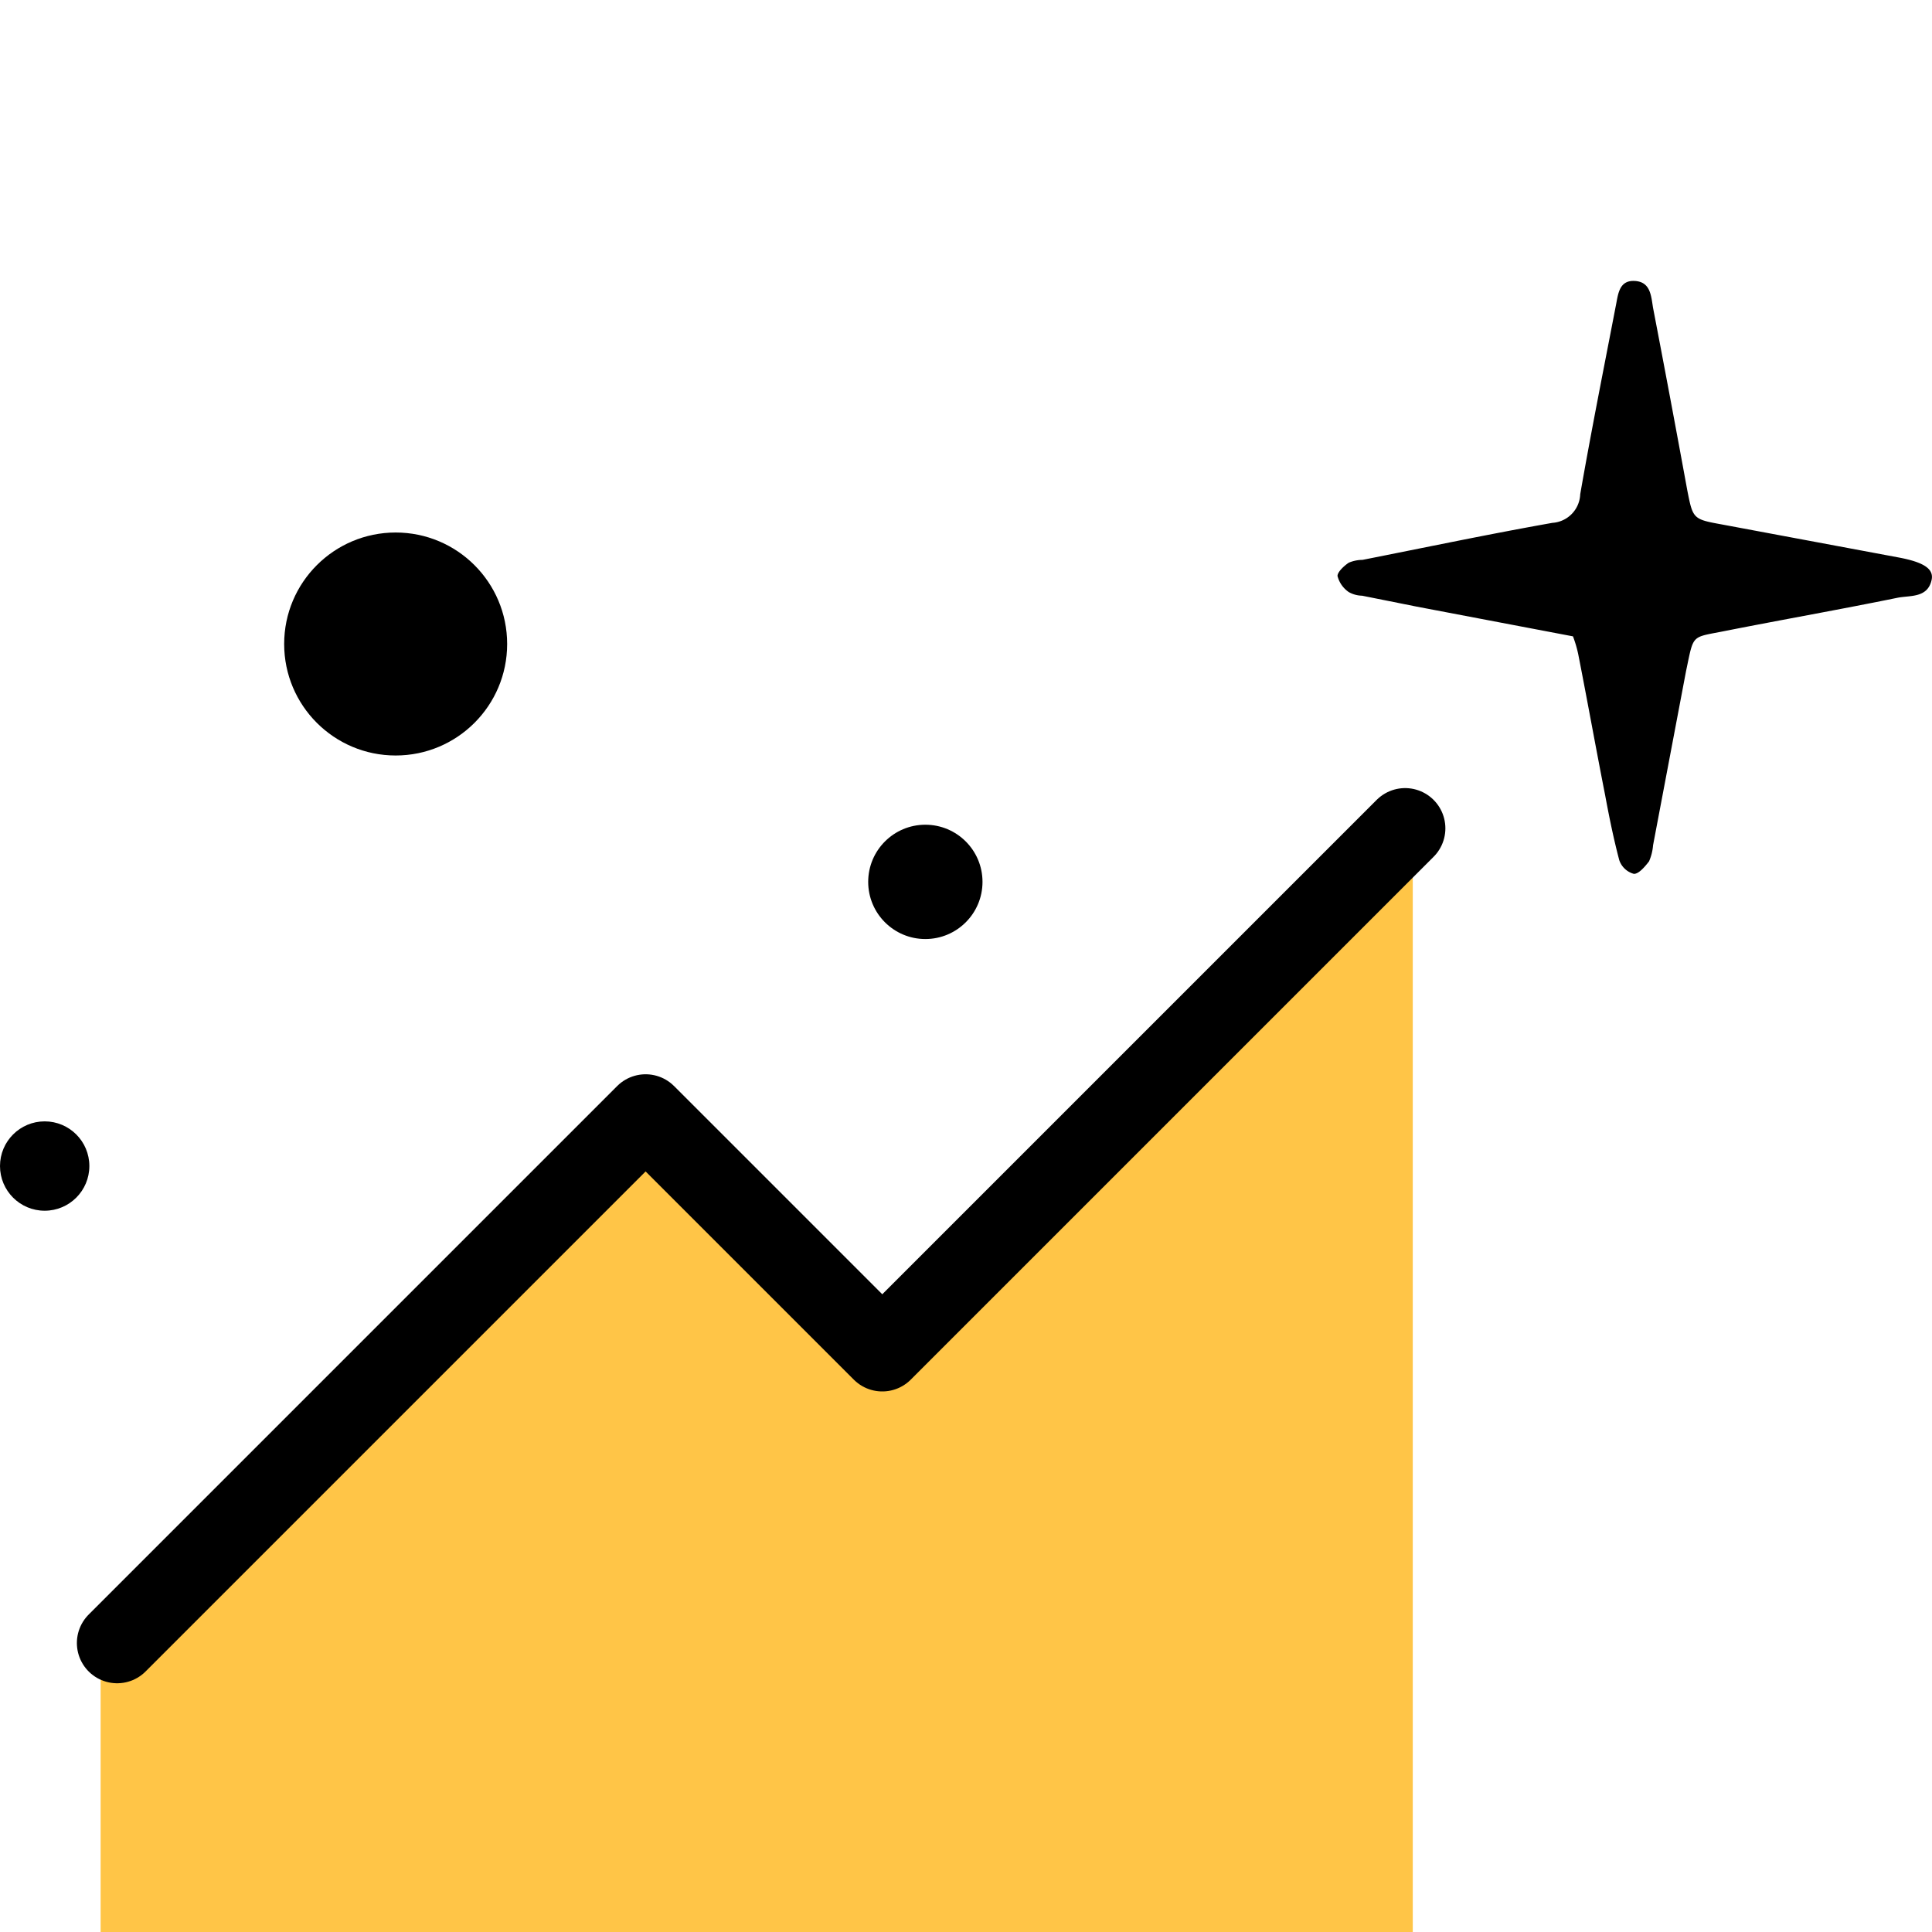
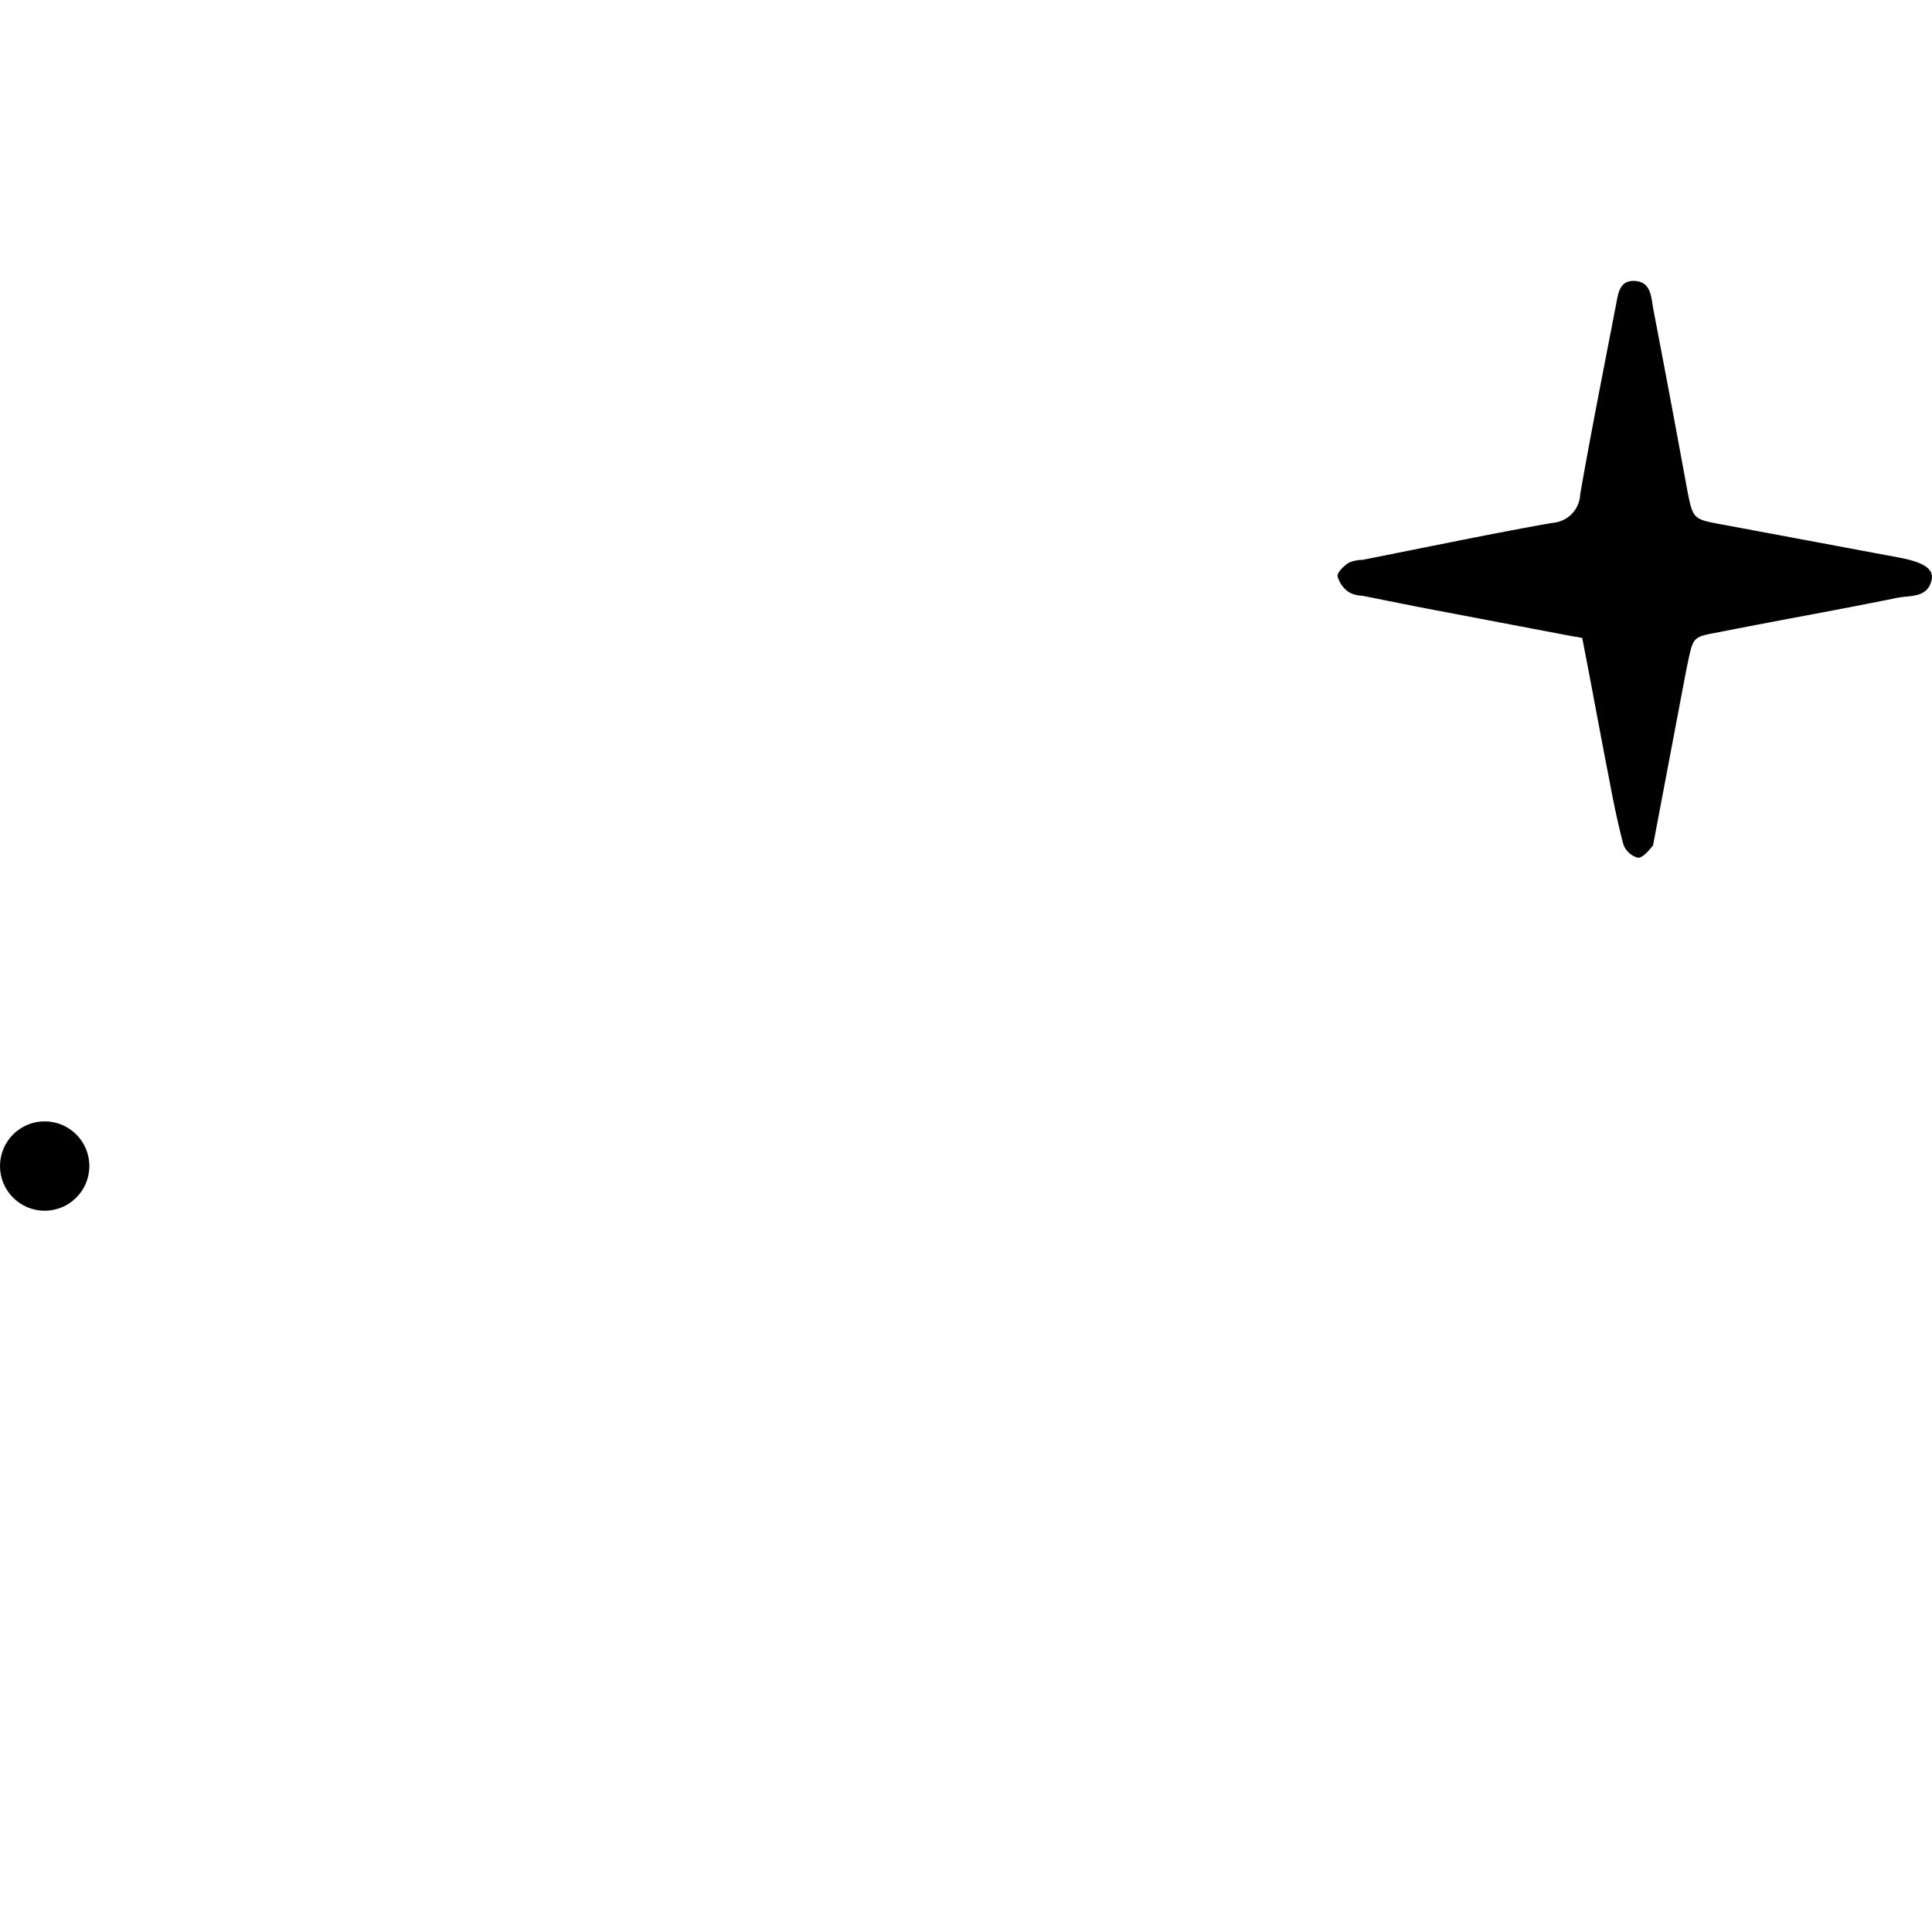
<svg xmlns="http://www.w3.org/2000/svg" viewBox="0 0 48 48">
  <defs>
    <style>.dfb19c0a-1ded-4201-90d5-f7a933f28ae7{fill:#ffc547;}.c0be5323-f1ea-4f63-bbb9-ac3d22a0f792{fill:none;stroke:#000;stroke-linecap:round;stroke-linejoin:round;stroke-width:2px;}</style>
  </defs>
  <title>aumenta el retorno icon</title>
  <g id="7861b849-aefa-4dbf-b198-965e42d1931a" data-name="color">
-     <polygon class="dfb19c0a-1ded-4201-90d5-f7a933f28ae7" points="2.5 48 35.1 48 35.1 20.83 21.94 33.5 15.81 27.94 2.5 41 2.5 48" />
-   </g>
+     </g>
  <g id="c20688fe-b59d-4c42-ac5b-a73f9c5d7e19" data-name="Capa 4">
-     <path d="M39.08,15.81l-3.89-.74-1.35-.27a.7.7,0,0,1-.33-.09.69.69,0,0,1-.28-.4c0-.1.16-.25.28-.33a.89.89,0,0,1,.34-.07c1.57-.31,3.14-.64,4.72-.92a.74.74,0,0,0,.69-.71c.27-1.55.58-3.1.88-4.66.06-.28.07-.66.47-.64s.41.37.46.67c.29,1.51.57,3,.85,4.53.14.71.14.72.86.85l4.39.82c.64.12.88.29.82.56-.1.45-.53.38-.84.44-1.42.29-2.84.54-4.26.82-.89.18-.8.06-1,1L41.07,21a1.24,1.24,0,0,1-.1.4c-.1.13-.26.32-.38.31a.53.53,0,0,1-.36-.34c-.14-.53-.25-1.07-.35-1.61-.23-1.17-.44-2.34-.67-3.51A3,3,0,0,0,39.08,15.81Z" />
-     <circle cx="9.83" cy="16" r="2.77" />
+     <path d="M39.08,15.81l-3.89-.74-1.35-.27a.7.7,0,0,1-.33-.09.69.69,0,0,1-.28-.4c0-.1.16-.25.28-.33a.89.89,0,0,1,.34-.07c1.57-.31,3.14-.64,4.72-.92a.74.74,0,0,0,.69-.71c.27-1.55.58-3.1.88-4.66.06-.28.07-.66.47-.64s.41.37.46.67c.29,1.51.57,3,.85,4.53.14.71.14.72.86.85l4.39.82c.64.12.88.29.82.56-.1.45-.53.38-.84.44-1.42.29-2.84.54-4.26.82-.89.18-.8.06-1,1L41.07,21c-.1.13-.26.32-.38.31a.53.53,0,0,1-.36-.34c-.14-.53-.25-1.07-.35-1.61-.23-1.17-.44-2.34-.67-3.51A3,3,0,0,0,39.08,15.81Z" />
    <circle cx="1.11" cy="28.97" r="1.11" />
-     <circle cx="22.99" cy="21.91" r="1.42" />
-     <polyline class="c0be5323-f1ea-4f63-bbb9-ac3d22a0f792" points="2.91 40.82 16.04 27.69 21.92 33.57 34.91 20.58" />
  </g>
</svg>